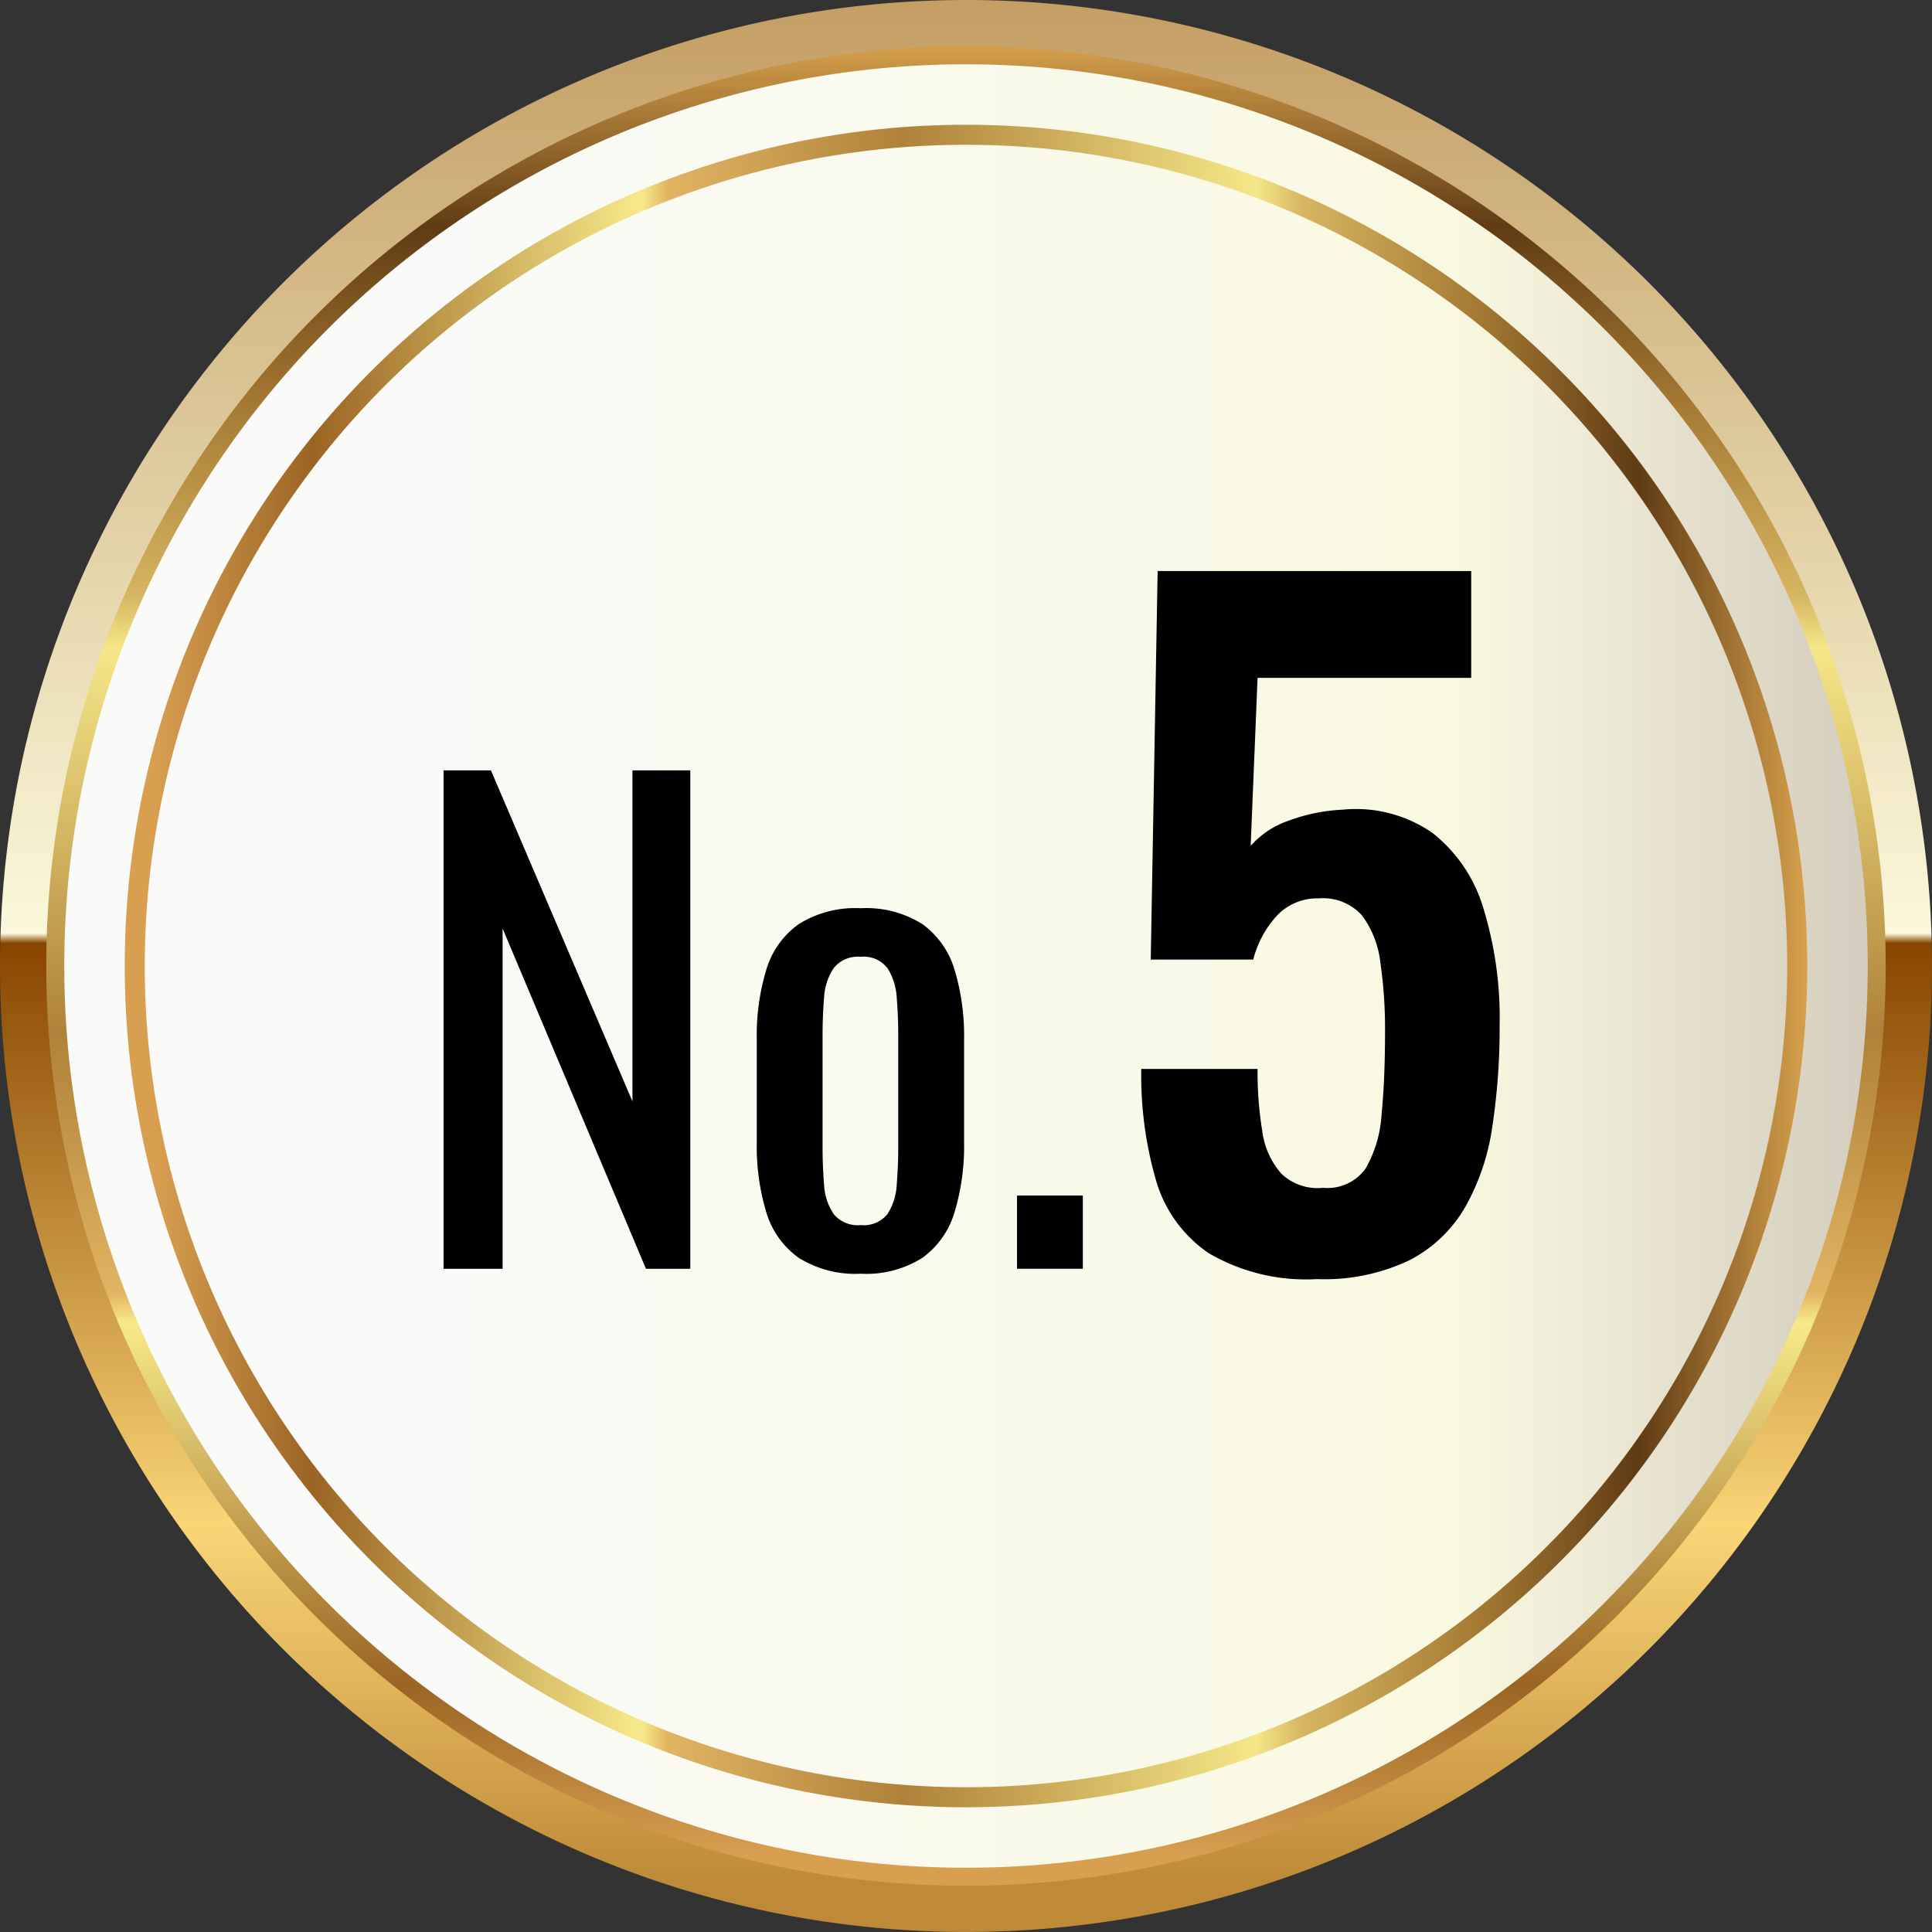
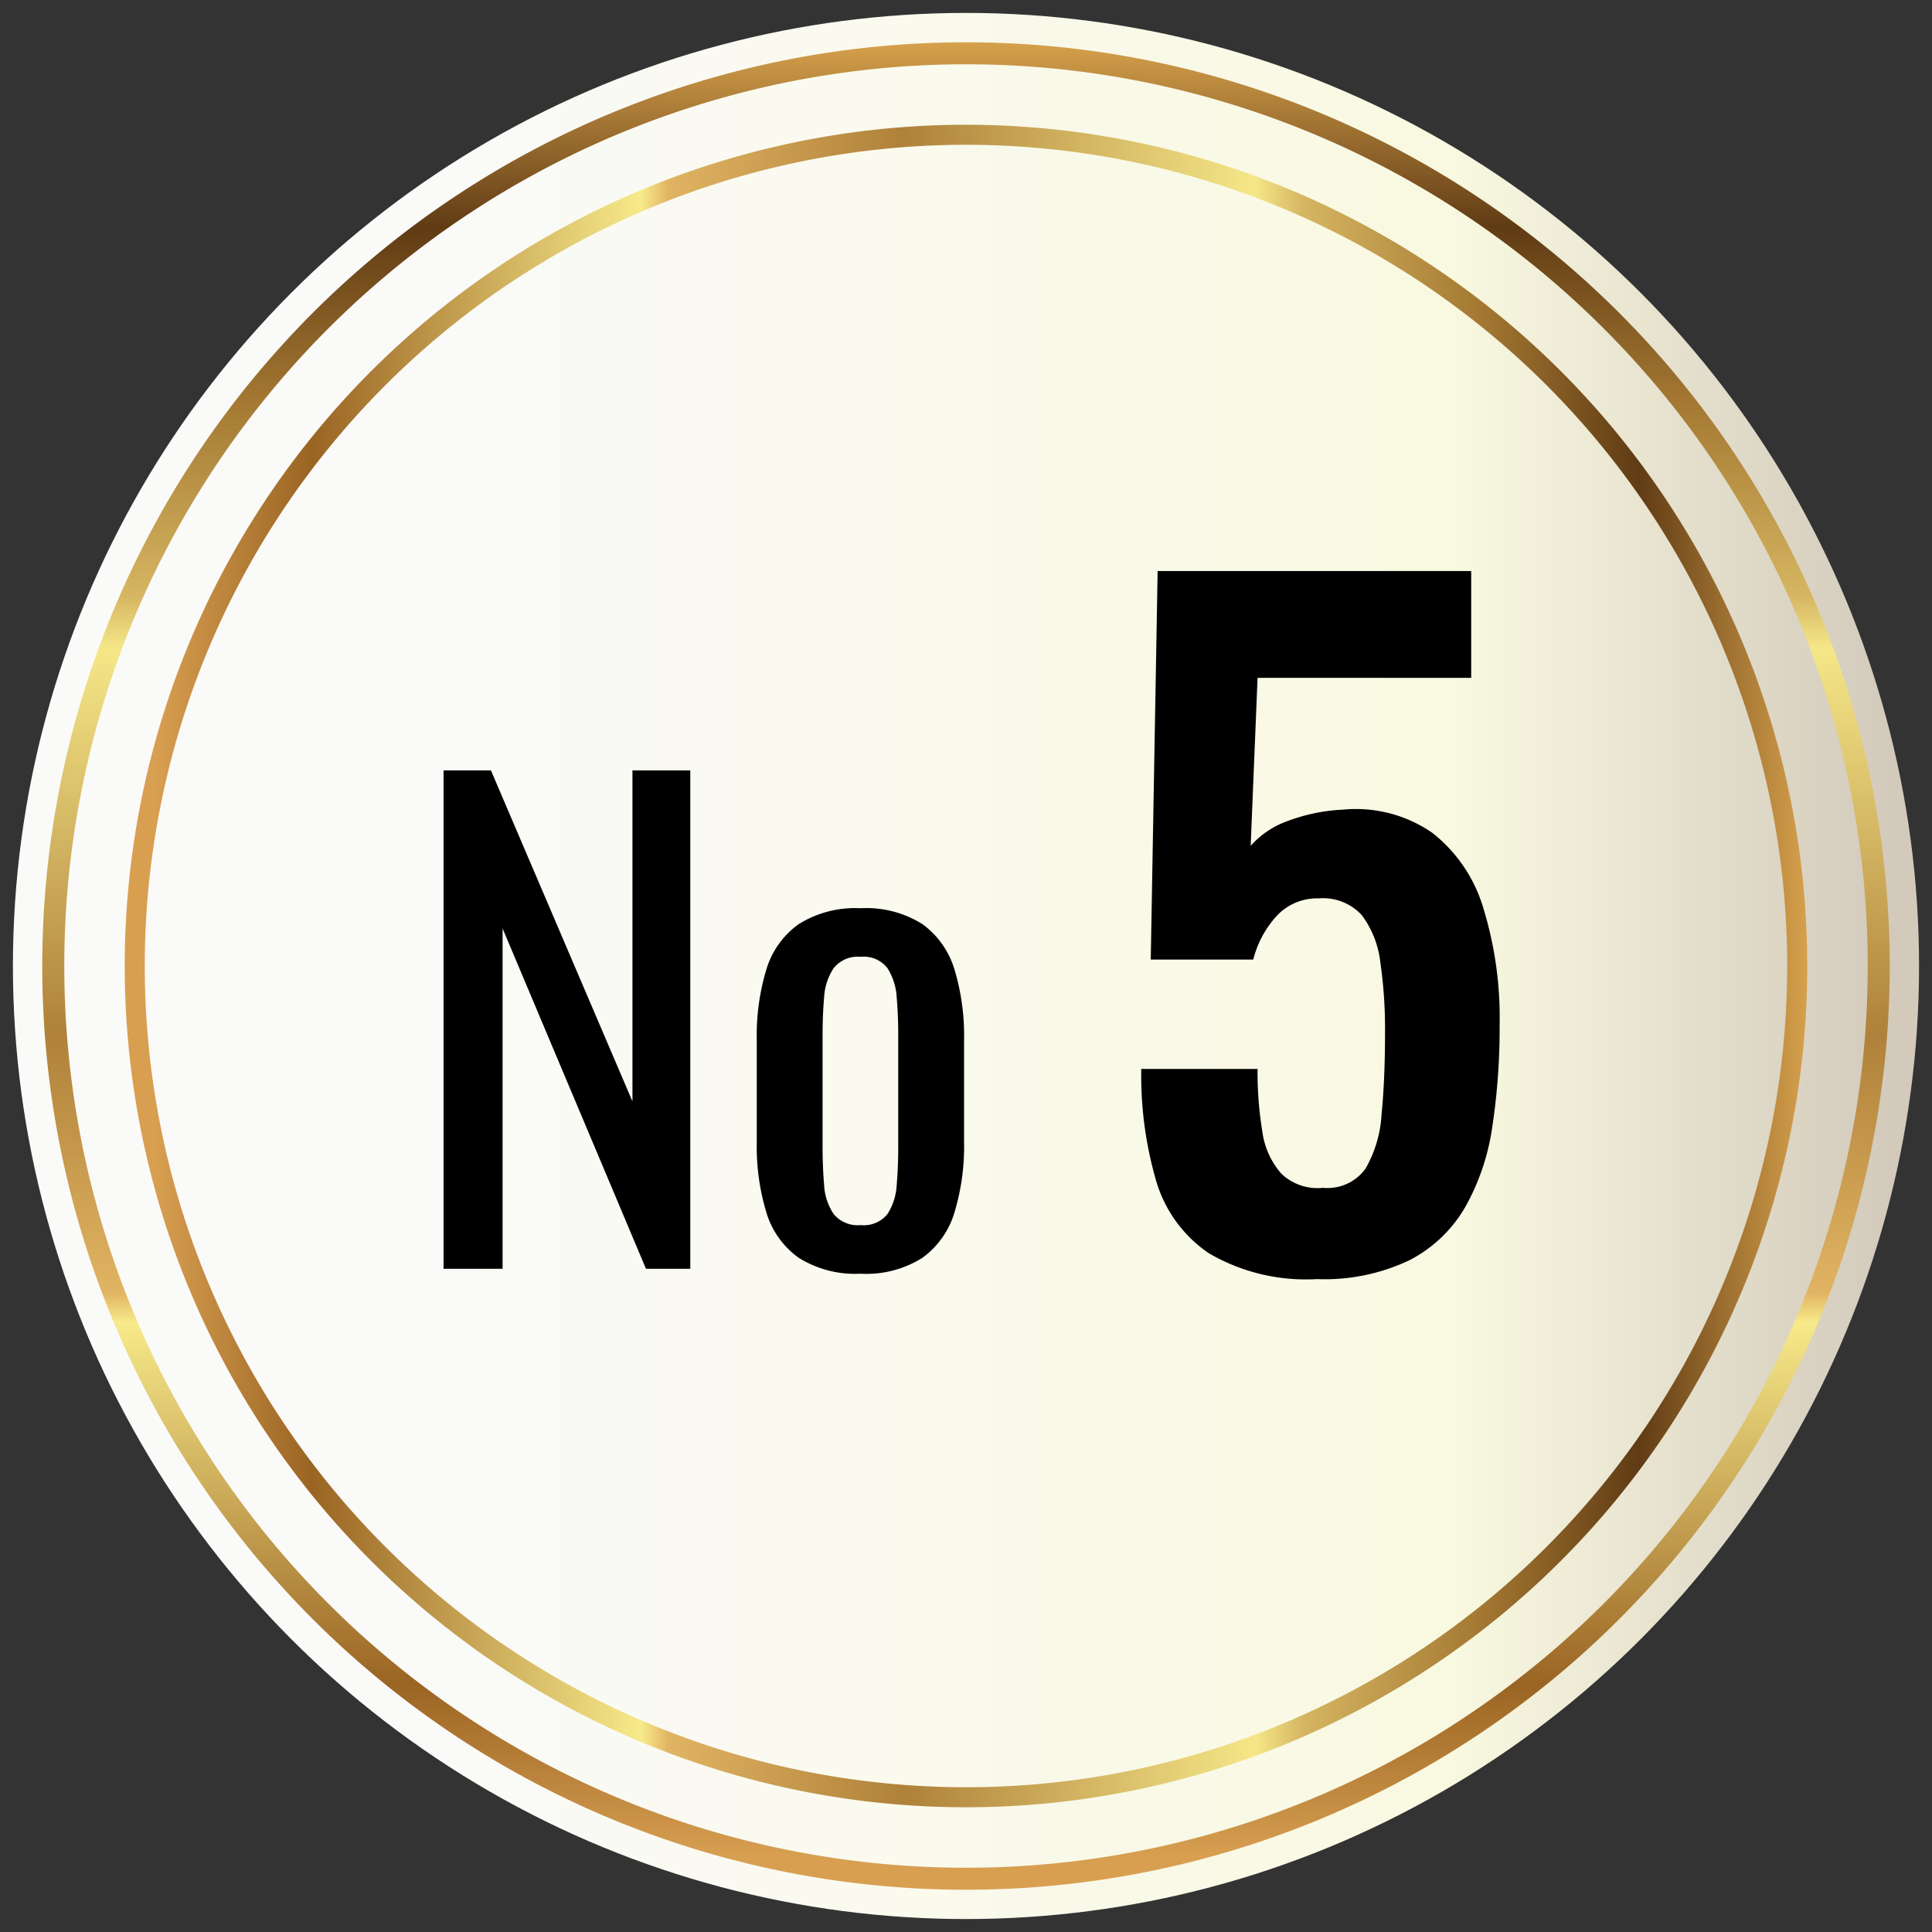
<svg xmlns="http://www.w3.org/2000/svg" xmlns:xlink="http://www.w3.org/1999/xlink" viewBox="0 0 78.499 78.499">
  <rect x="0" y="0" width="78.499" height="78.499" fill="#333333" stroke="none" />
  <defs>
    <style>.cls-1{fill:url(#名称未設定グラデーション_42);}.cls-2{fill:url(#名称未設定グラデーション_78);}.cls-3{fill:url(#名称未設定グラデーション_78-2);}.cls-4{fill:url(#名称未設定グラデーション_20);}</style>
    <linearGradient id="名称未設定グラデーション_42" x1="0.526" y1="39.249" x2="77.973" y2="39.249" gradientUnits="userSpaceOnUse">
      <stop offset="0.23" stop-color="#fafaf8" />
      <stop offset="0.754" stop-color="#f9f9e1" />
      <stop offset="0.985" stop-color="#d3cabb" />
    </linearGradient>
    <linearGradient id="名称未設定グラデーション_78" x1="5.069" y1="39.249" x2="73.43" y2="39.249" gradientUnits="userSpaceOnUse">
      <stop offset="0.018" stop-color="#d89f51" />
      <stop offset="0.111" stop-color="#9a6423" />
      <stop offset="0.307" stop-color="#f7ea8a" />
      <stop offset="0.323" stop-color="#e1b463" />
      <stop offset="0.463" stop-color="#af813a" />
      <stop offset="0.672" stop-color="#f5e788" />
      <stop offset="0.7" stop-color="#d6b662" />
      <stop offset="0.806" stop-color="#a47832" />
      <stop offset="0.9" stop-color="#603b14" />
      <stop offset="1" stop-color="#d6a14c" />
    </linearGradient>
    <linearGradient id="名称未設定グラデーション_78-2" x1="39.249" y1="76.781" x2="39.249" y2="1.718" xlink:href="#名称未設定グラデーション_78" />
    <linearGradient id="名称未設定グラデーション_20" x1="39.249" y1="77.981" x2="39.249" y2="-2.136" gradientUnits="userSpaceOnUse">
      <stop offset="0.018" stop-color="#be8a38" />
      <stop offset="0.2" stop-color="#fad576" />
      <stop offset="0.495" stop-color="#884500" />
      <stop offset="0.5" stop-color="#fbf8db" />
      <stop offset="0.812" stop-color="#d6bd8b" />
      <stop offset="1" stop-color="#c1995d" />
    </linearGradient>
  </defs>
  <g id="レイヤー_2" data-name="レイヤー 2">
    <g id="PC">
      <circle class="cls-1" cx="39.249" cy="39.249" r="38.724" />
      <path class="cls-2" d="M39.249,5.069A34.181,34.181,0,1,0,73.43,39.25,34.181,34.181,0,0,0,39.249,5.069Zm0,67.548A33.367,33.367,0,1,1,72.616,39.25,33.367,33.367,0,0,1,39.249,72.617Z" />
      <path class="cls-3" d="M39.249,1.718a37.532,37.532,0,1,0,37.532,37.532A37.532,37.532,0,0,0,39.249,1.718Zm0,74.17A36.638,36.638,0,1,1,75.888,39.25,36.638,36.638,0,0,1,39.249,75.888Z" />
-       <path class="cls-4" d="M39.249,0A39.249,39.249,0,1,0,78.499,39.25,39.25,39.25,0,0,0,39.249,0Zm0,76.619a37.369,37.369,0,1,1,37.369-37.369A37.369,37.369,0,0,1,39.249,76.619Z" />
      <path d="M18.022,51.551v-20.25h1.925l5.75,13.45V31.301h2.35v20.25H26.246l-5.825-13.825v13.825Z" />
      <path d="M34.972,51.752a4.323,4.323,0,0,1-2.525-.65,3.49,3.49,0,0,1-1.312-1.85,9.225,9.225,0,0,1-.387-2.825v-4.2a9.222,9.222,0,0,1,.387-2.825,3.491,3.491,0,0,1,1.312-1.85,4.327,4.327,0,0,1,2.525-.65,4.266,4.266,0,0,1,2.512.65,3.52,3.52,0,0,1,1.3,1.85,9.237,9.237,0,0,1,.387,2.825v4.2a9.241,9.241,0,0,1-.387,2.825,3.519,3.519,0,0,1-1.3,1.85A4.262,4.262,0,0,1,34.972,51.752Zm0-1.975a1.231,1.231,0,0,0,1.087-.45,2.418,2.418,0,0,0,.375-1.188q.062-.737.062-1.538v-4.525q0-.825-.062-1.55a2.478,2.478,0,0,0-.375-1.188,1.217,1.217,0,0,0-1.087-.462,1.25,1.25,0,0,0-1.1.462,2.386,2.386,0,0,0-.388,1.188q-.062.725-.062,1.55v4.525q0,.801.062,1.538a2.329,2.329,0,0,0,.388,1.188A1.264,1.264,0,0,0,34.972,49.776Z" />
-       <path d="M41.322,51.551v-2.975h2.675v2.975Z" />
      <path d="M53.511,51.971a7.814,7.814,0,0,1-4.393-1.05,5.375,5.375,0,0,1-2.152-2.975,15.334,15.334,0,0,1-.595-4.515h4.725a14.821,14.821,0,0,0,.193,2.538,3.245,3.245,0,0,0,.77,1.715,2.123,2.123,0,0,0,1.697.578,1.902,1.902,0,0,0,1.732-.788,4.993,4.993,0,0,0,.647-2.205q.14-1.417.14-3.307a18.78,18.78,0,0,0-.192-2.87,3.929,3.929,0,0,0-.752-1.908,2.135,2.135,0,0,0-1.75-.682,2.247,2.247,0,0,0-1.68.682,4.13,4.13,0,0,0-.98,1.803h-4.165l.28-15.785H59.776v4.34H51.096l-.28,6.825a3.641,3.641,0,0,1,1.522-1.015,7.313,7.313,0,0,1,2.223-.455,5.459,5.459,0,0,1,3.64.945,6.077,6.077,0,0,1,2.065,3.045,15.135,15.135,0,0,1,.665,4.76,26.647,26.647,0,0,1-.297,4.13,9.333,9.333,0,0,1-1.103,3.272,5.576,5.576,0,0,1-2.257,2.152A8.019,8.019,0,0,1,53.511,51.971Z" />
    </g>
  </g>
</svg>